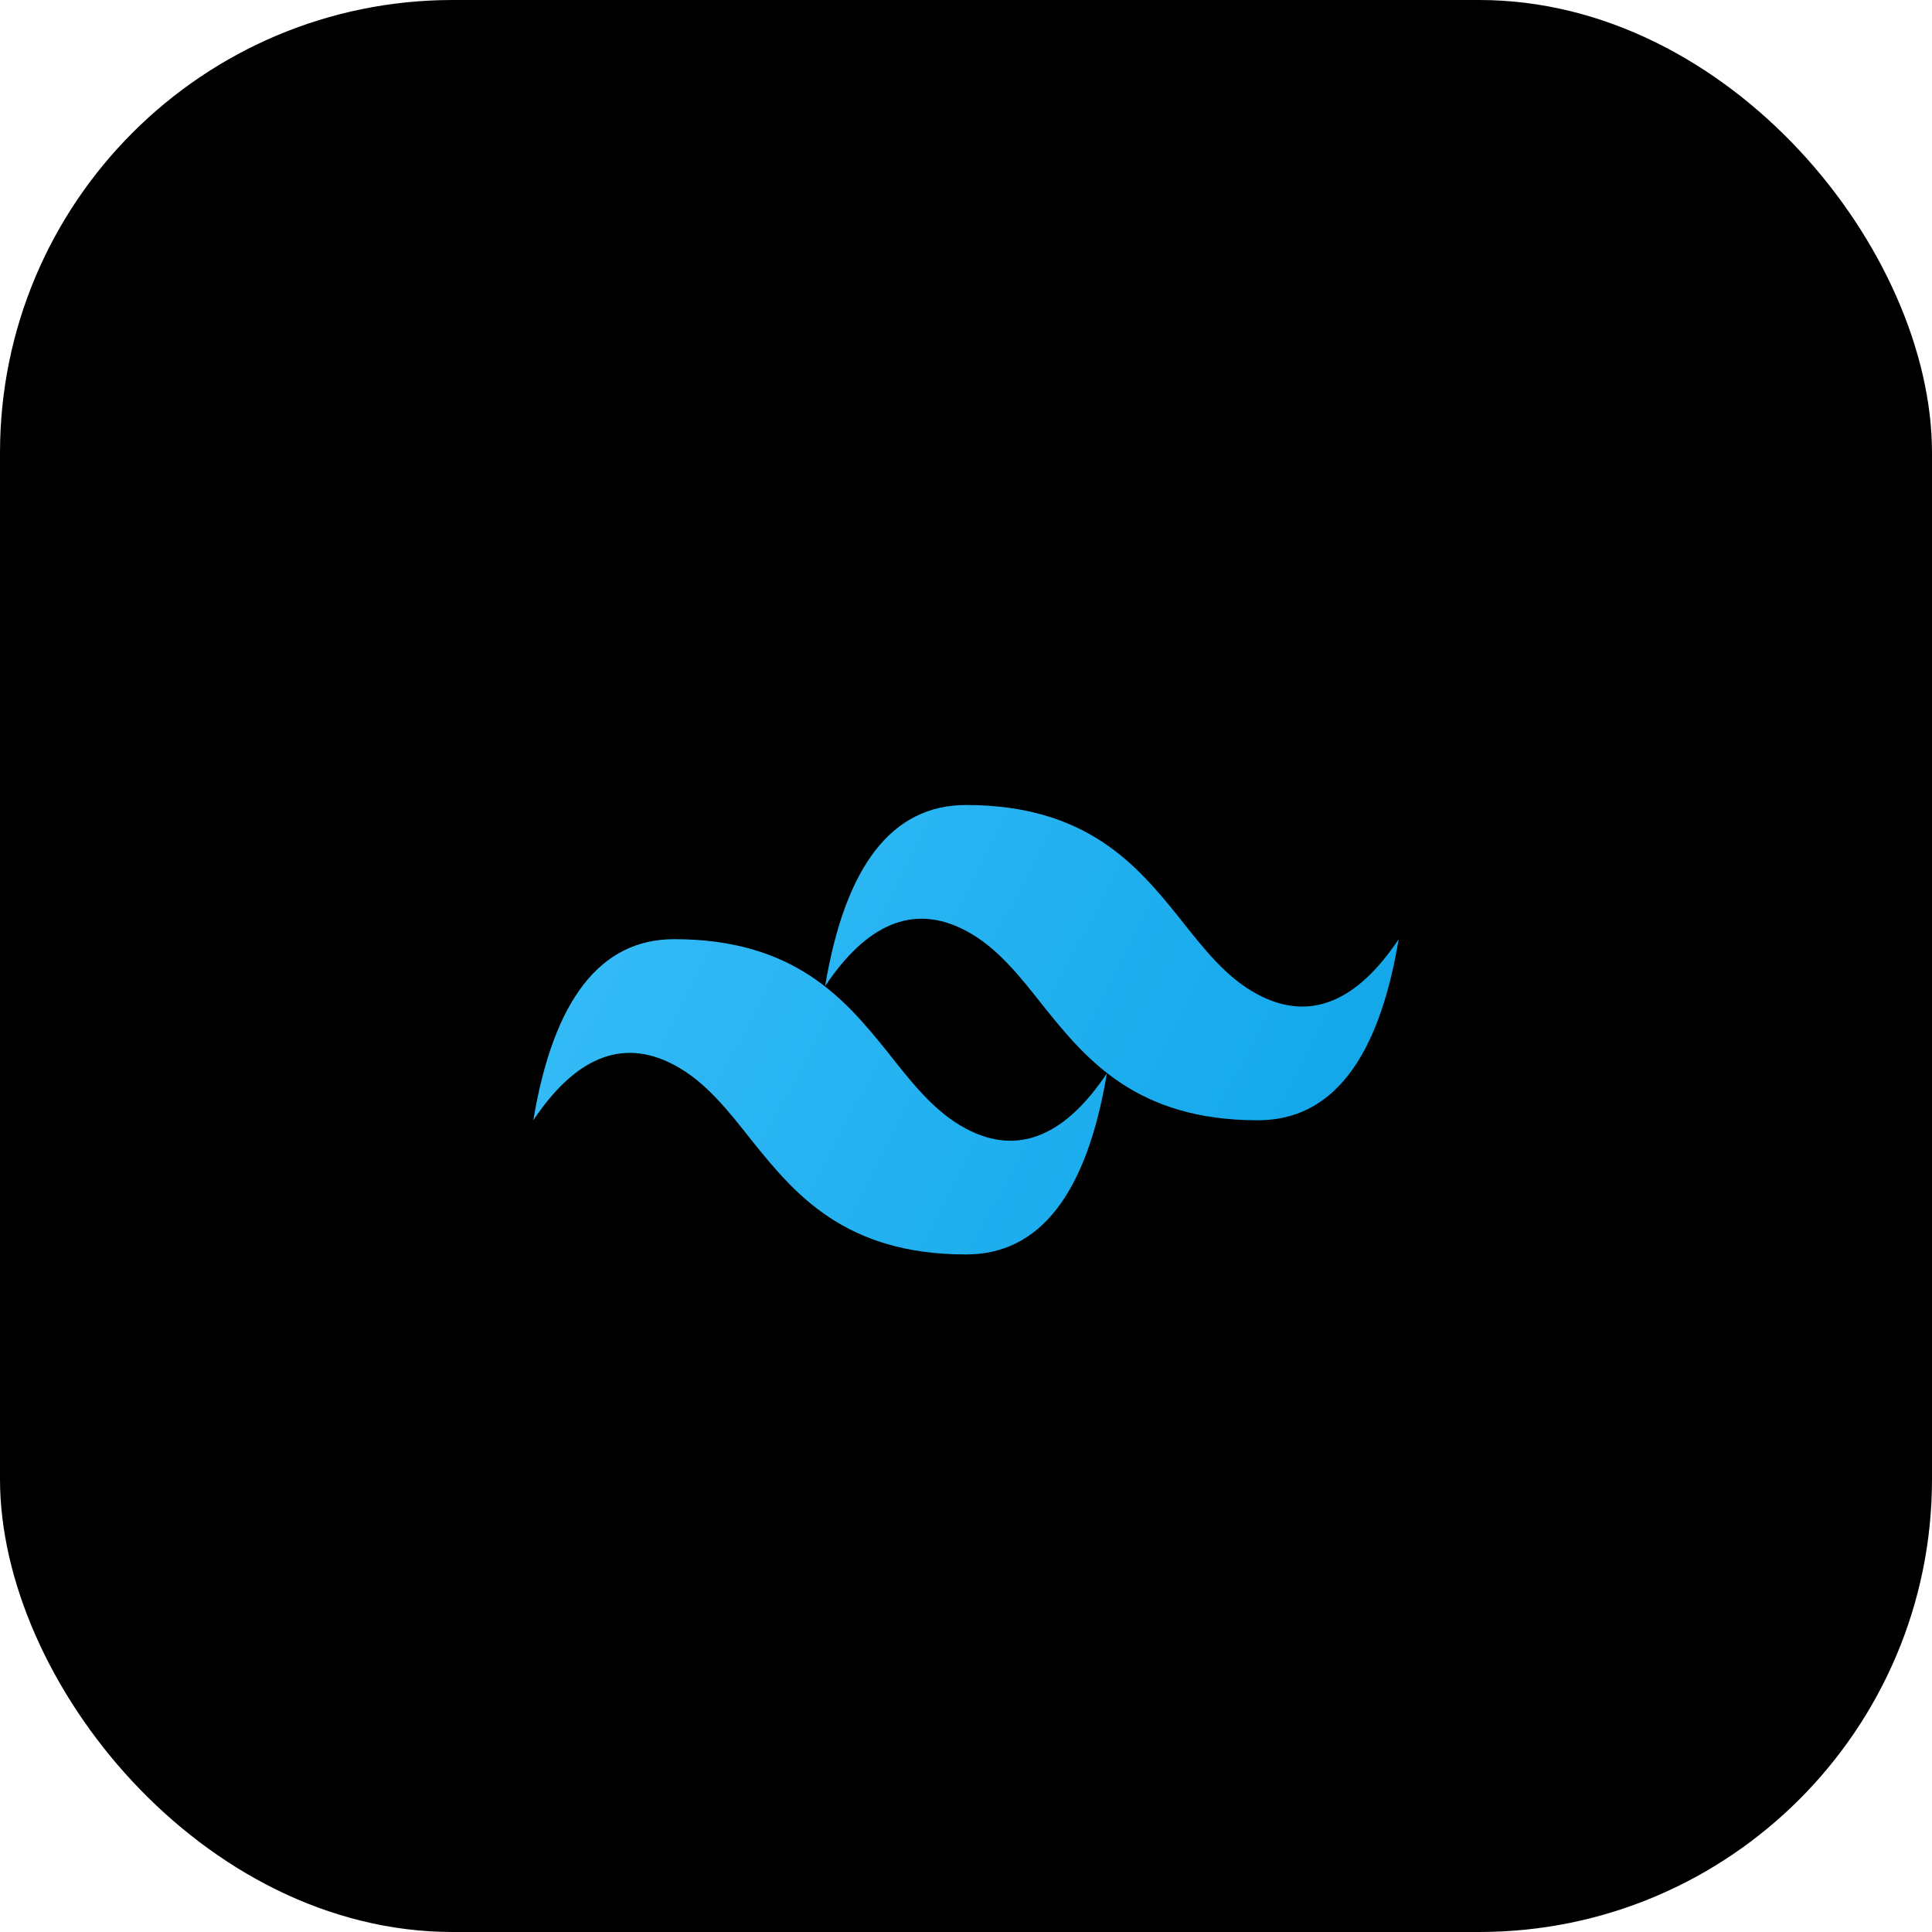
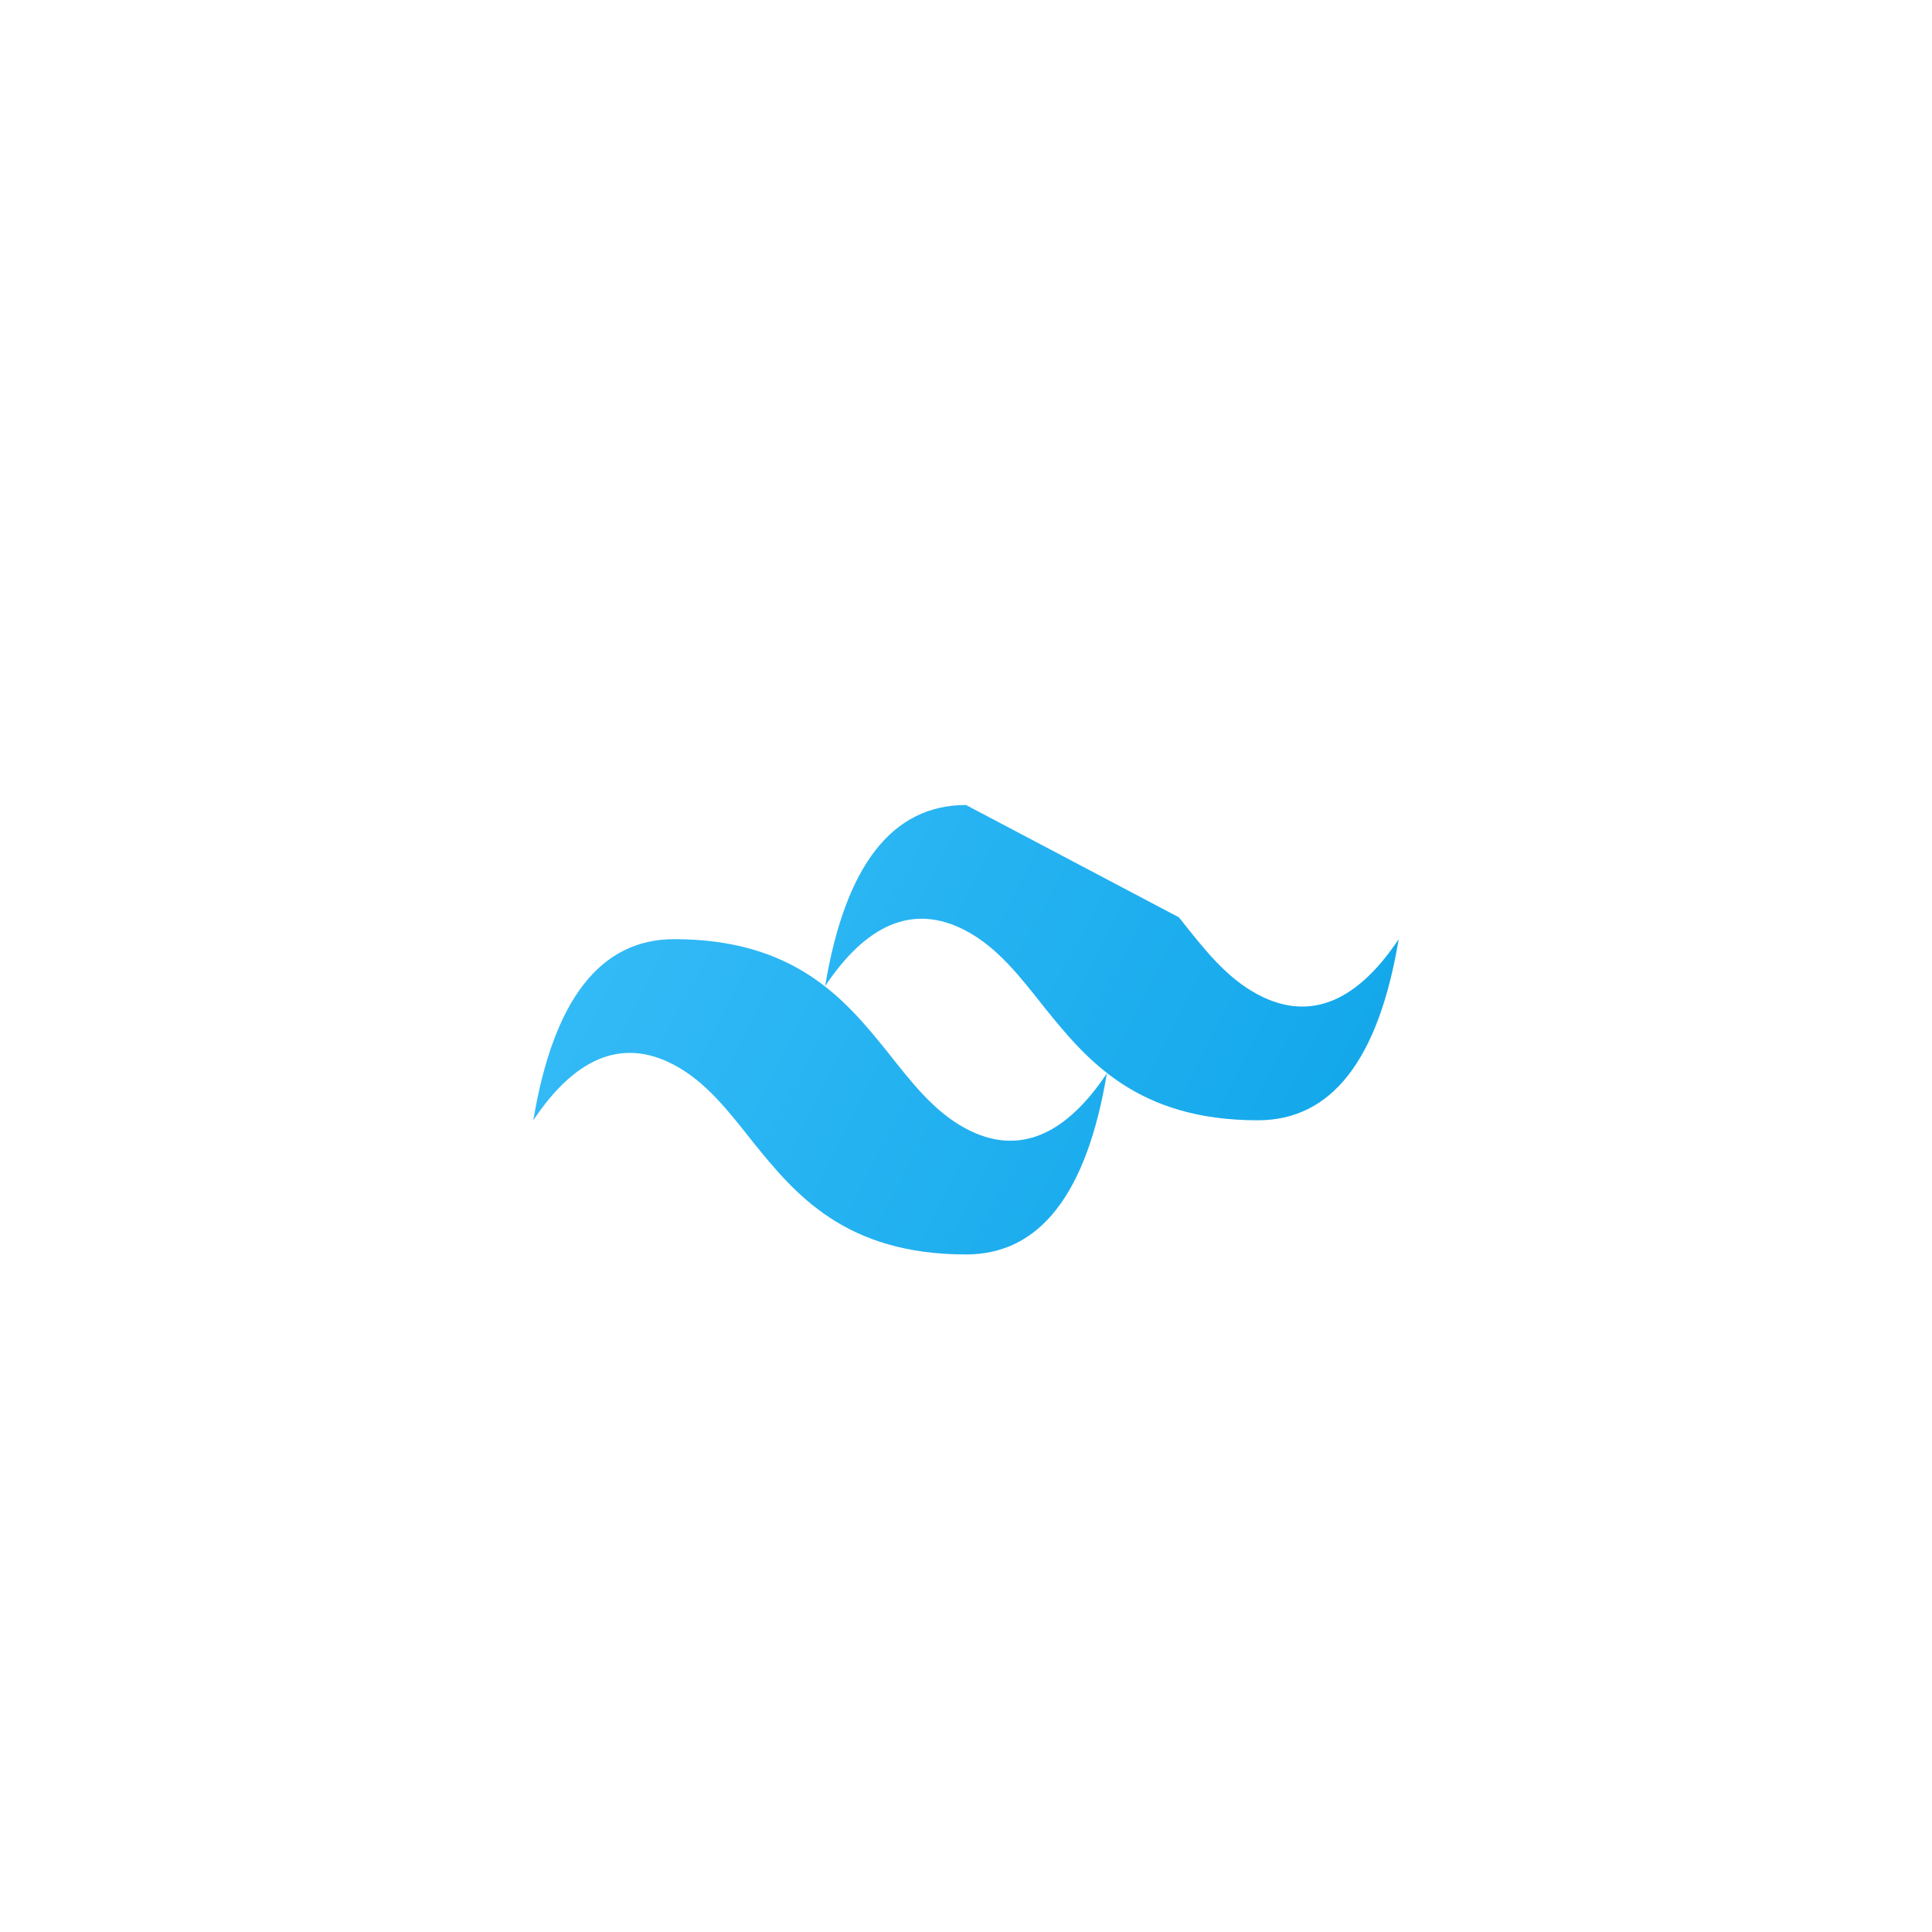
<svg xmlns="http://www.w3.org/2000/svg" viewBox="0 0 256 256" fill="none">
-   <rect width="256" height="256" rx="60" fill="black" />
-   <path d="M128 106.667C118.222 106.667 112 114.667 109.333 130.667C114.667 122.667 120.889 119.556 128 123.333C132.178 125.556 135.111 129.333 138.444 133.556C144 140.444 150.667 148.444 166.667 148.444C176.444 148.444 182.667 140.444 185.333 124.444C180 132.444 173.778 135.556 166.667 131.778C162.489 129.556 159.556 125.778 156.222 121.556C150.667 114.667 144 106.667 128 106.667ZM89.333 124.444C79.556 124.444 73.333 132.444 70.667 148.444C76 140.444 82.222 137.333 89.333 141.111C93.511 143.333 96.444 147.111 99.778 151.333C105.333 158.222 112 166.222 128 166.222C137.778 166.222 144 158.222 146.667 142.222C141.333 150.222 135.111 153.333 128 149.556C123.822 147.333 120.889 143.556 117.556 139.333C112 132.444 105.333 124.444 89.333 124.444Z" fill="url(#tailwind-gradient)" />
+   <path d="M128 106.667C118.222 106.667 112 114.667 109.333 130.667C114.667 122.667 120.889 119.556 128 123.333C132.178 125.556 135.111 129.333 138.444 133.556C144 140.444 150.667 148.444 166.667 148.444C176.444 148.444 182.667 140.444 185.333 124.444C180 132.444 173.778 135.556 166.667 131.778C162.489 129.556 159.556 125.778 156.222 121.556ZM89.333 124.444C79.556 124.444 73.333 132.444 70.667 148.444C76 140.444 82.222 137.333 89.333 141.111C93.511 143.333 96.444 147.111 99.778 151.333C105.333 158.222 112 166.222 128 166.222C137.778 166.222 144 158.222 146.667 142.222C141.333 150.222 135.111 153.333 128 149.556C123.822 147.333 120.889 143.556 117.556 139.333C112 132.444 105.333 124.444 89.333 124.444Z" fill="url(#tailwind-gradient)" />
  <defs>
    <linearGradient id="tailwind-gradient" x1="70.667" y1="106.667" x2="185.333" y2="166.222" gradientUnits="userSpaceOnUse">
      <stop stop-color="#38BDF8" />
      <stop offset="1" stop-color="#0EA5E9" />
    </linearGradient>
  </defs>
</svg>